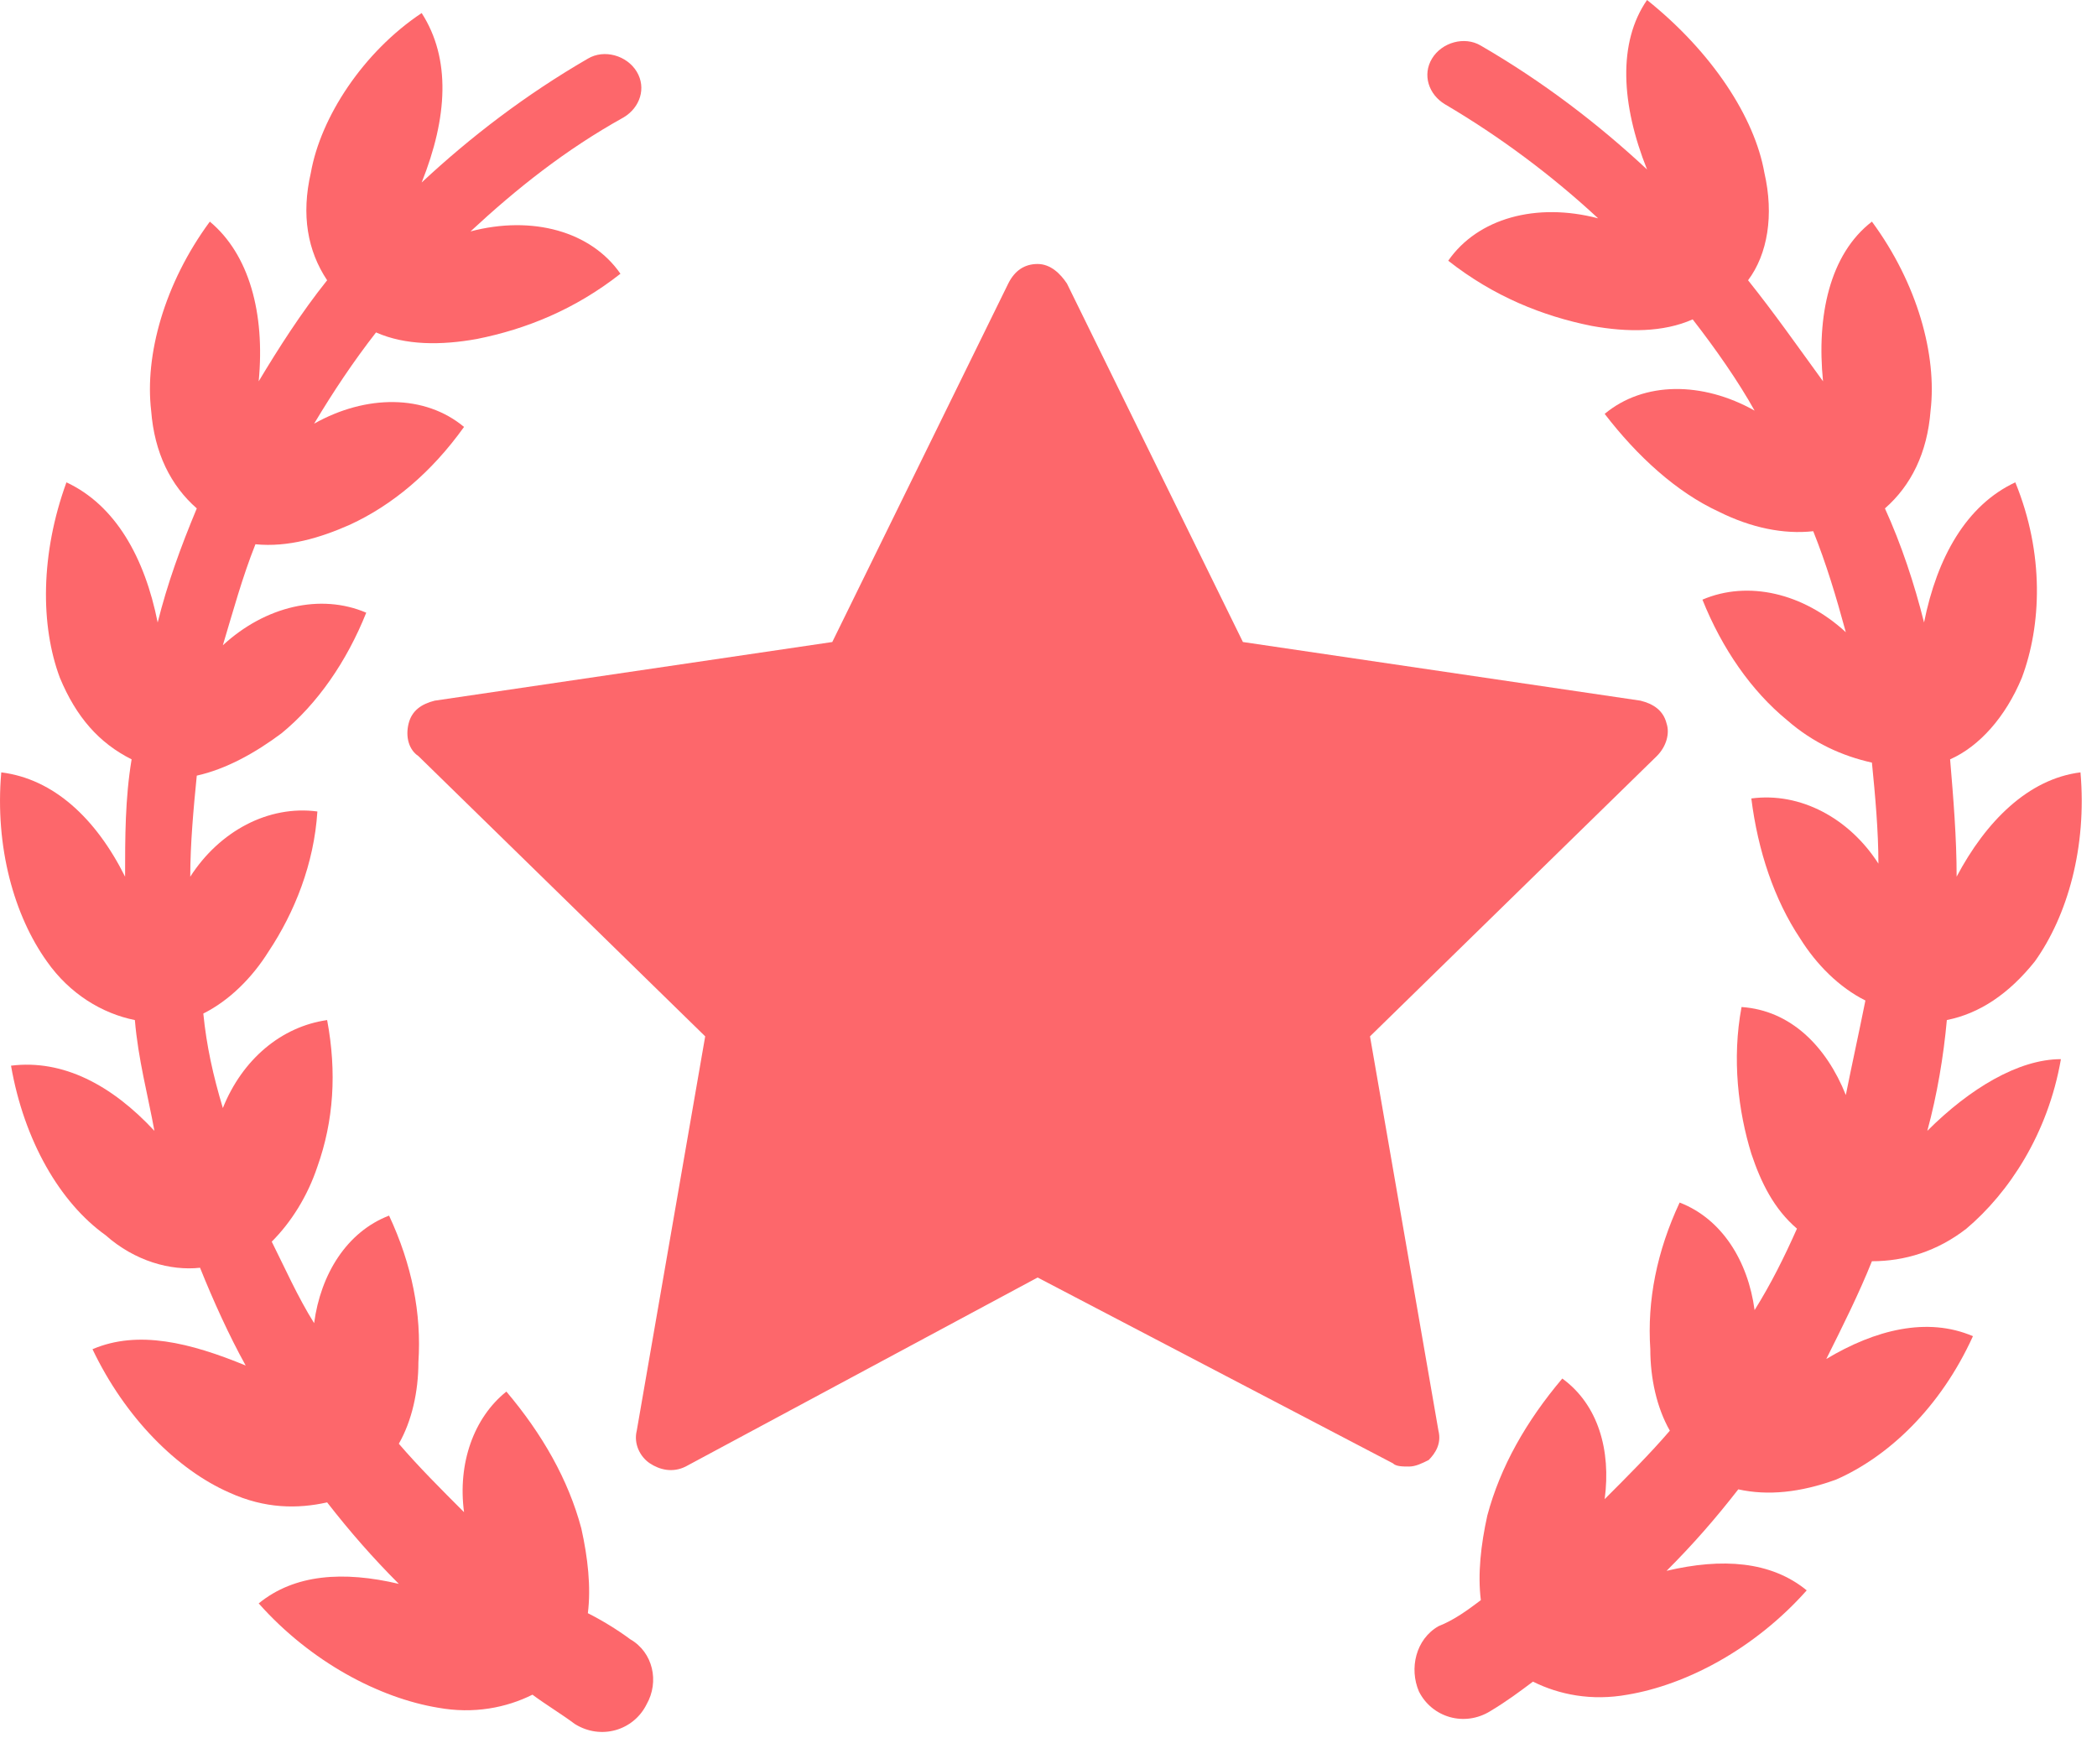
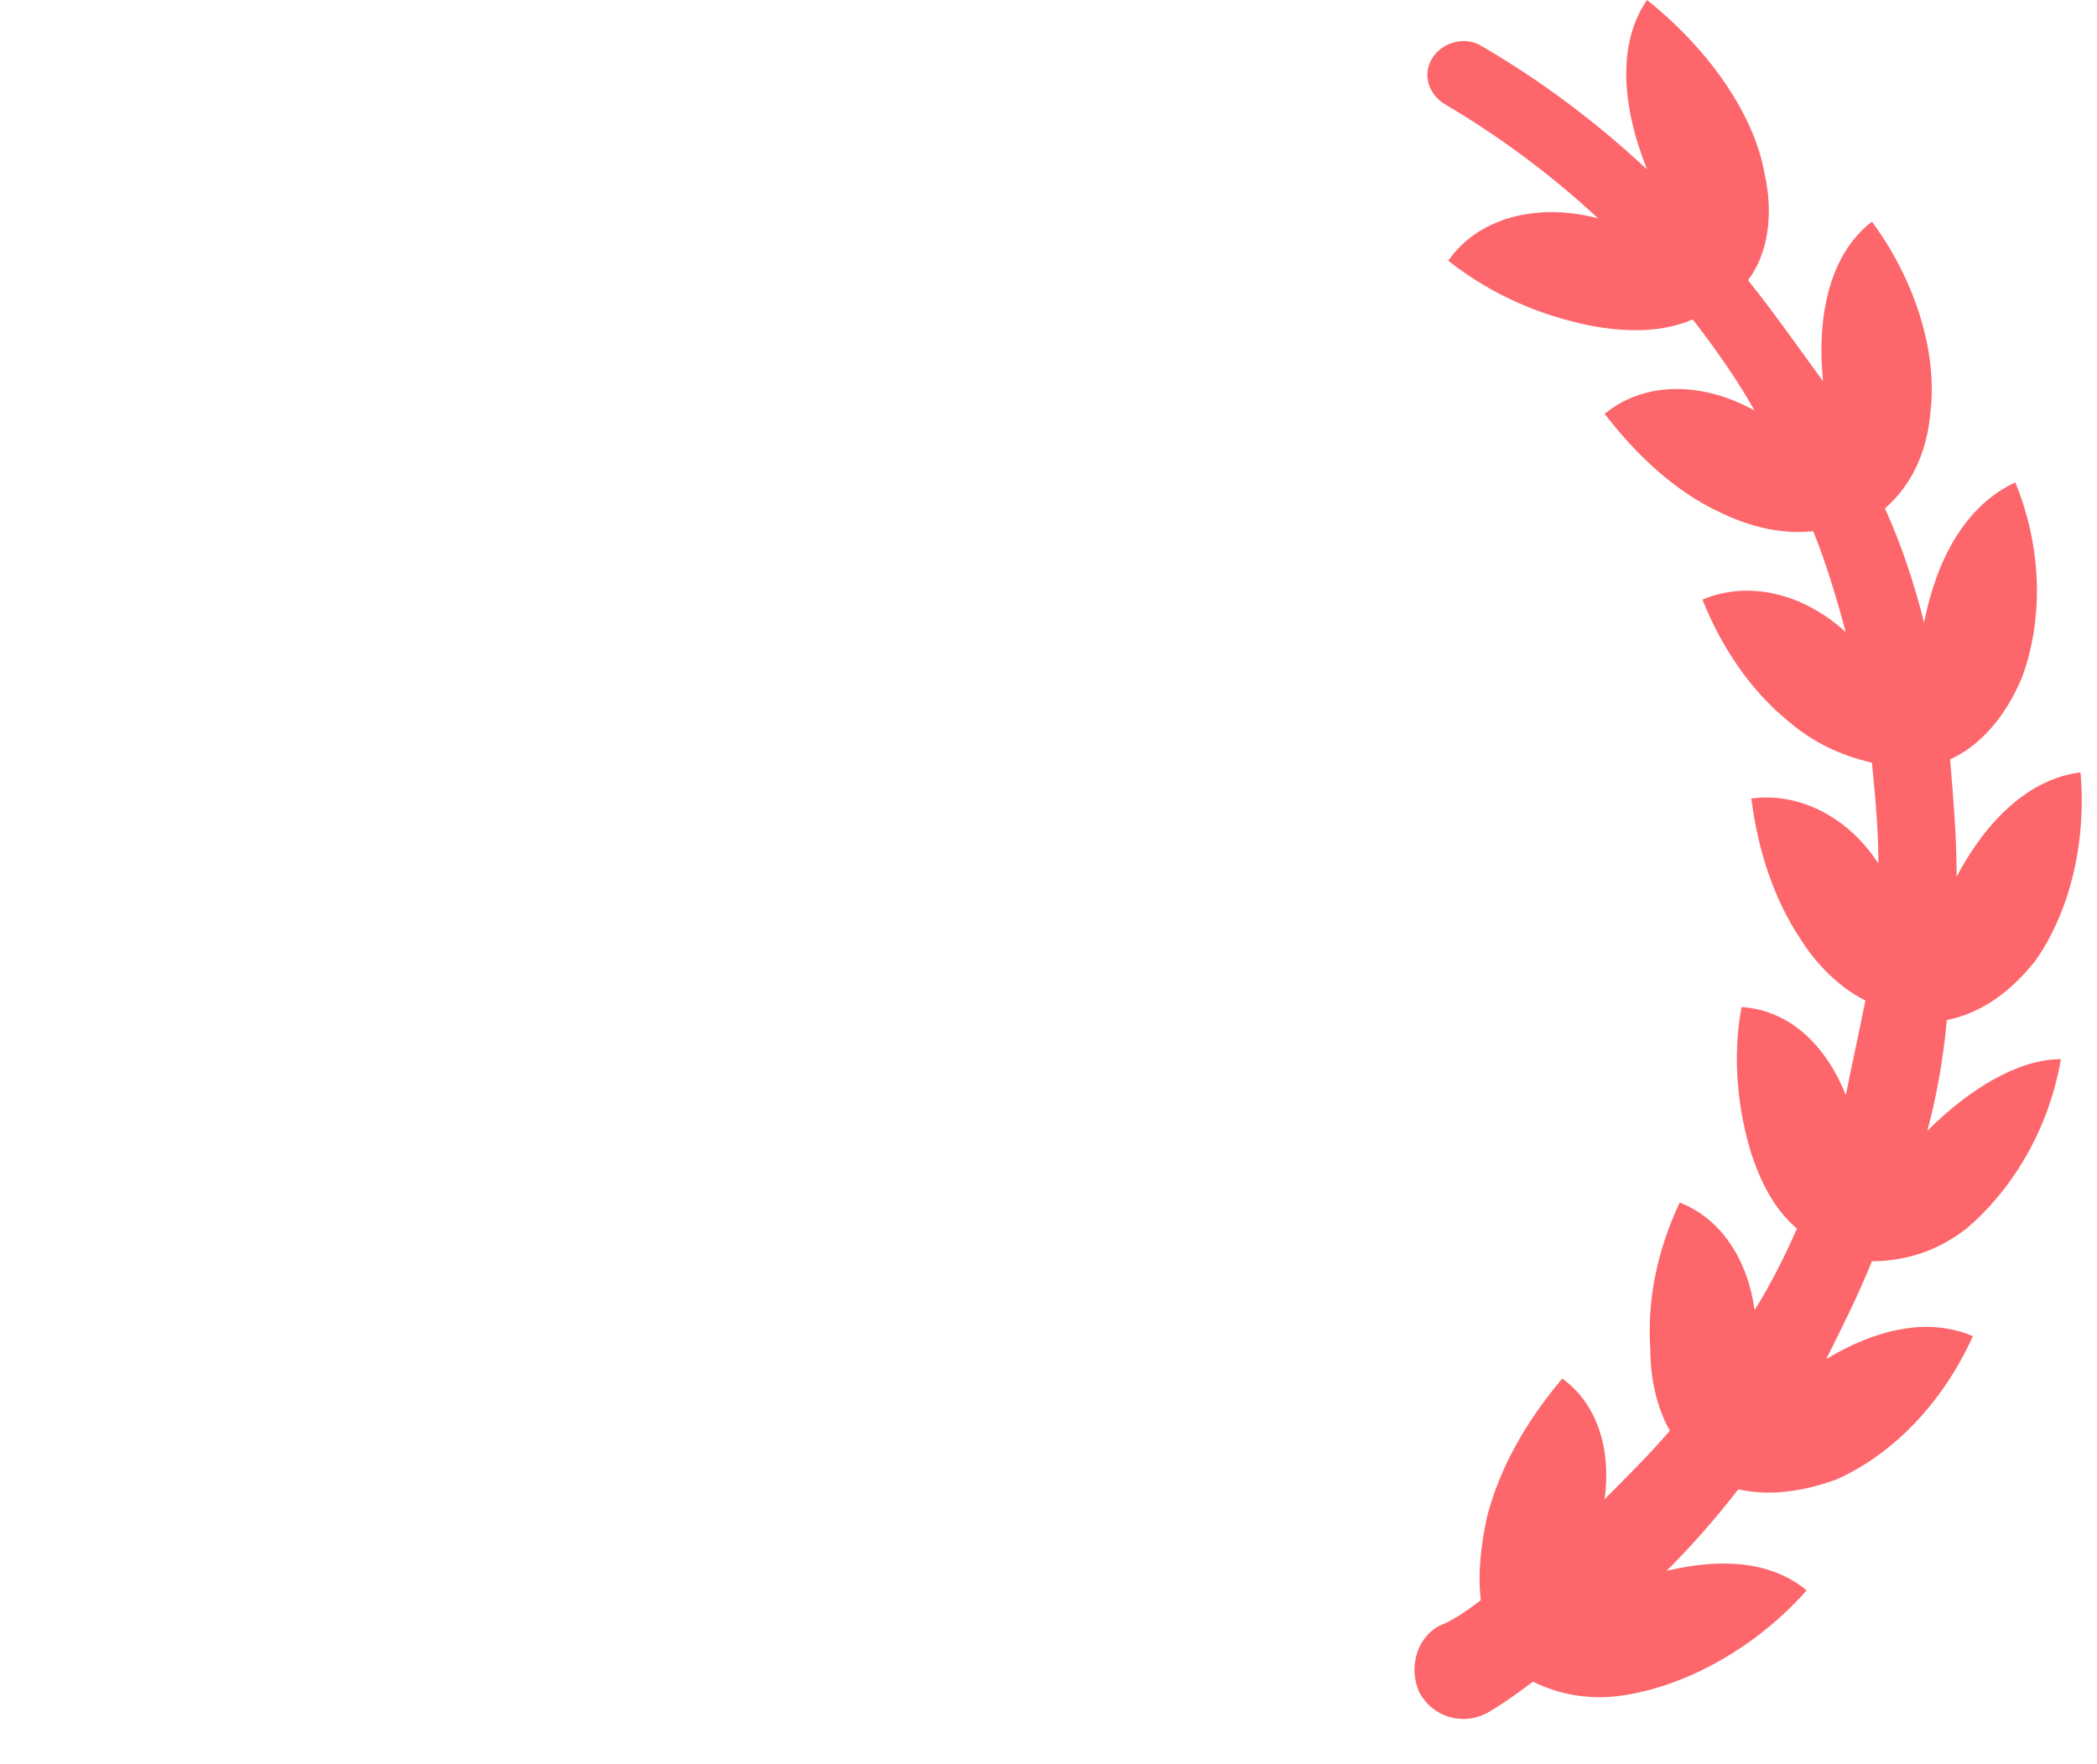
<svg xmlns="http://www.w3.org/2000/svg" width="63" height="53" viewBox="0 0 63 53" fill="none">
-   <path d="M18.934 49.248C18.542 48.955 18.053 48.661 17.661 48.465C17.759 47.682 17.661 46.8 17.465 45.919C17.074 44.451 16.29 43.08 15.213 41.807C14.234 42.59 13.745 43.961 13.941 45.43C13.255 44.744 12.57 44.059 11.982 43.374C12.374 42.688 12.57 41.807 12.57 40.926C12.668 39.457 12.374 37.989 11.689 36.52C10.416 37.01 9.633 38.282 9.437 39.751C8.947 38.968 8.556 38.087 8.164 37.303C8.751 36.716 9.241 35.933 9.535 35.051C10.024 33.681 10.122 32.212 9.828 30.646C8.458 30.841 7.283 31.82 6.695 33.289C6.402 32.31 6.206 31.429 6.108 30.45C6.891 30.058 7.577 29.373 8.066 28.59C8.849 27.415 9.437 25.946 9.535 24.379C8.066 24.184 6.597 24.967 5.716 26.338C5.716 25.358 5.814 24.282 5.912 23.302C6.793 23.107 7.674 22.617 8.458 22.03C9.535 21.148 10.416 19.876 11.003 18.407C9.633 17.82 7.968 18.211 6.695 19.386C6.989 18.407 7.283 17.33 7.674 16.351C8.653 16.449 9.633 16.155 10.514 15.763C11.787 15.176 12.961 14.197 13.941 12.826C12.766 11.847 11.003 11.847 9.437 12.728C10.024 11.749 10.612 10.868 11.297 9.987C12.178 10.378 13.255 10.378 14.332 10.183C15.801 9.889 17.27 9.301 18.64 8.224C17.759 6.952 15.997 6.462 14.136 6.952C15.507 5.679 16.976 4.504 18.738 3.525C19.228 3.231 19.424 2.644 19.13 2.154C18.836 1.665 18.151 1.469 17.661 1.762C15.801 2.839 14.136 4.112 12.668 5.483C13.451 3.525 13.549 1.762 12.668 0.392C10.905 1.567 9.633 3.525 9.339 5.189C9.045 6.462 9.241 7.539 9.828 8.42C9.045 9.399 8.36 10.476 7.772 11.455C7.968 9.399 7.479 7.637 6.304 6.658C4.933 8.518 4.346 10.672 4.541 12.337C4.639 13.609 5.129 14.588 5.912 15.274C5.423 16.449 5.031 17.526 4.737 18.701C4.346 16.742 3.464 15.176 1.996 14.491C1.212 16.645 1.212 18.799 1.8 20.365C2.289 21.54 2.975 22.323 3.954 22.813C3.758 23.988 3.758 25.163 3.758 26.338C2.877 24.575 1.604 23.4 0.038 23.204C-0.158 25.456 0.429 27.512 1.408 28.883C2.094 29.862 3.073 30.45 4.052 30.646C4.15 31.82 4.443 32.898 4.639 33.974C3.366 32.604 1.898 31.82 0.331 32.016C0.723 34.268 1.8 36.129 3.171 37.108C4.052 37.891 5.129 38.184 6.01 38.087C6.402 39.066 6.891 40.143 7.381 41.024C5.716 40.339 4.15 39.947 2.779 40.534C3.758 42.59 5.325 44.157 6.891 44.842C7.968 45.332 8.947 45.332 9.828 45.136C10.514 46.017 11.199 46.8 11.982 47.584C10.318 47.192 8.849 47.29 7.772 48.171C9.339 49.934 11.395 51.011 13.157 51.304C14.234 51.5 15.213 51.304 15.997 50.913C16.388 51.206 16.878 51.5 17.27 51.794C18.053 52.283 19.032 51.99 19.424 51.206C19.815 50.521 19.619 49.64 18.934 49.248Z" fill="#FD676B" />
  <path d="M57.902 33.974C58.196 32.897 58.392 31.723 58.489 30.645C59.469 30.45 60.35 29.862 61.133 28.883C62.112 27.512 62.7 25.456 62.504 23.204C60.937 23.4 59.664 24.673 58.783 26.337C58.783 25.163 58.685 23.988 58.587 22.813C59.469 22.421 60.252 21.54 60.741 20.365C61.329 18.799 61.427 16.645 60.546 14.491C59.077 15.176 58.196 16.742 57.804 18.701C57.51 17.526 57.119 16.351 56.629 15.274C57.413 14.588 57.902 13.609 58 12.336C58.196 10.672 57.608 8.518 56.238 6.658C54.965 7.637 54.573 9.497 54.769 11.455C53.986 10.378 53.3 9.399 52.517 8.42C53.105 7.637 53.3 6.462 53.007 5.189C52.713 3.525 51.44 1.567 49.482 0C48.601 1.273 48.699 3.133 49.482 5.091C48.013 3.721 46.349 2.448 44.489 1.371C43.999 1.077 43.314 1.273 43.02 1.762C42.726 2.252 42.922 2.839 43.411 3.133C45.076 4.112 46.642 5.287 48.013 6.56C46.153 6.07 44.391 6.56 43.509 7.833C44.88 8.91 46.349 9.497 47.817 9.791C48.894 9.987 49.971 9.987 50.853 9.595C51.538 10.476 52.223 11.455 52.713 12.336C51.146 11.455 49.384 11.455 48.209 12.434C49.188 13.707 50.363 14.784 51.636 15.372C52.615 15.861 53.594 16.057 54.475 15.959C54.867 16.938 55.161 17.917 55.454 18.994C54.181 17.819 52.517 17.428 51.146 18.015C51.734 19.484 52.615 20.757 53.692 21.638C54.475 22.323 55.356 22.715 56.238 22.911C56.336 23.89 56.433 24.967 56.433 25.946C55.552 24.575 54.084 23.792 52.615 23.988C52.811 25.554 53.3 27.023 54.084 28.198C54.573 28.981 55.258 29.666 56.042 30.058C55.846 31.037 55.65 31.918 55.454 32.897C54.867 31.429 53.79 30.352 52.321 30.254C52.028 31.82 52.223 33.387 52.615 34.66C52.909 35.541 53.3 36.324 53.986 36.912C53.594 37.793 53.202 38.576 52.713 39.359C52.517 37.891 51.734 36.618 50.461 36.128C49.776 37.597 49.482 39.066 49.58 40.534C49.58 41.415 49.776 42.297 50.167 42.982C49.58 43.667 48.894 44.353 48.209 45.038C48.405 43.569 48.013 42.199 46.936 41.415C45.859 42.688 45.076 44.059 44.684 45.528C44.489 46.409 44.391 47.29 44.489 48.073C44.097 48.367 43.705 48.661 43.216 48.856C42.53 49.248 42.334 50.129 42.628 50.815C43.02 51.598 43.999 51.892 44.782 51.402C45.272 51.108 45.663 50.815 46.055 50.521C46.838 50.913 47.817 51.108 48.894 50.913C50.657 50.619 52.713 49.542 54.279 47.779C53.202 46.898 51.734 46.8 50.069 47.192C50.853 46.409 51.538 45.626 52.223 44.744C53.105 44.94 54.084 44.842 55.161 44.451C56.727 43.765 58.294 42.297 59.273 40.143C57.902 39.555 56.336 39.947 54.867 40.828C55.356 39.849 55.846 38.87 56.238 37.891C57.217 37.891 58.196 37.597 59.077 36.912C60.35 35.835 61.525 34.072 61.916 31.82C60.644 31.82 59.175 32.702 57.902 33.974Z" fill="#FD676B" />
-   <path d="M43.215 42.982L41.159 31.135L49.775 22.715C50.069 22.421 50.167 22.029 50.069 21.736C49.971 21.344 49.677 21.148 49.286 21.05L37.341 19.288L32.054 8.518C31.858 8.224 31.564 7.931 31.173 7.931C30.781 7.931 30.487 8.126 30.291 8.518L25.004 19.288L13.059 21.05C12.668 21.148 12.374 21.344 12.276 21.736C12.178 22.127 12.276 22.519 12.57 22.715L21.186 31.135L19.13 42.982C19.032 43.374 19.228 43.765 19.521 43.961C19.815 44.157 20.207 44.255 20.599 44.059L31.173 38.38L41.845 43.961C41.943 44.059 42.138 44.059 42.334 44.059C42.53 44.059 42.726 43.961 42.922 43.863C43.117 43.667 43.313 43.374 43.215 42.982Z" fill="#FD676B" />
</svg>